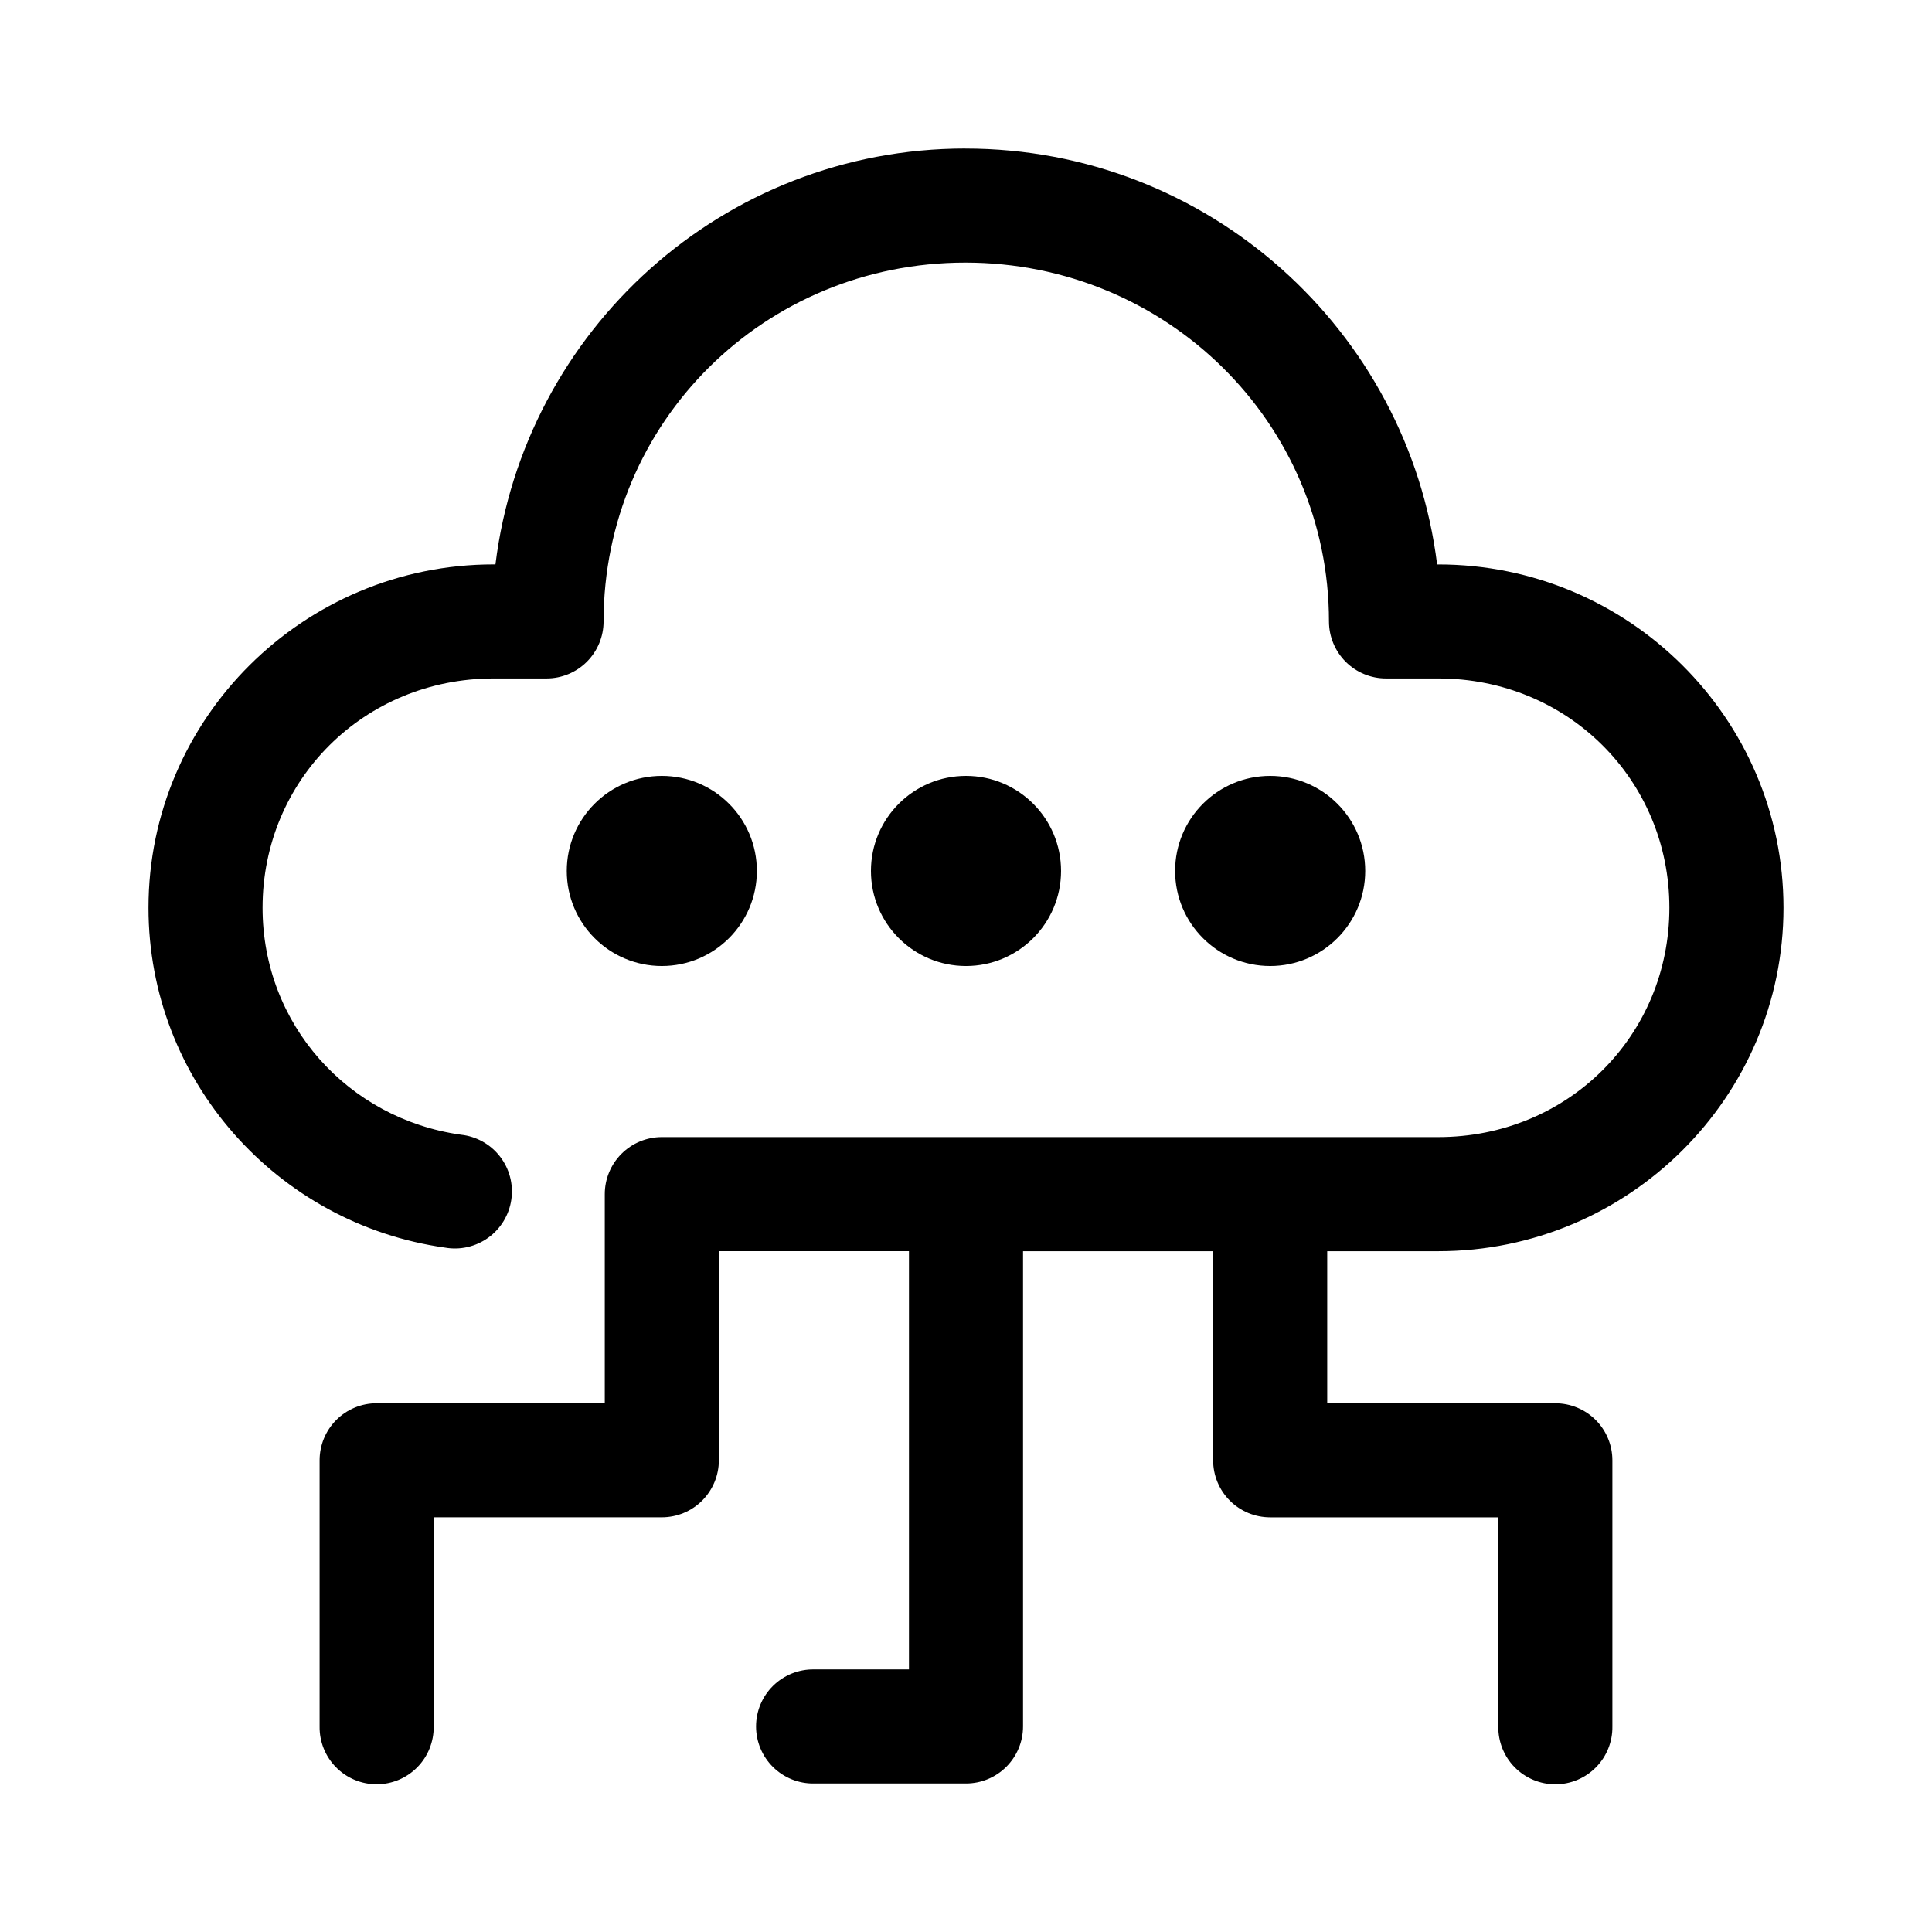
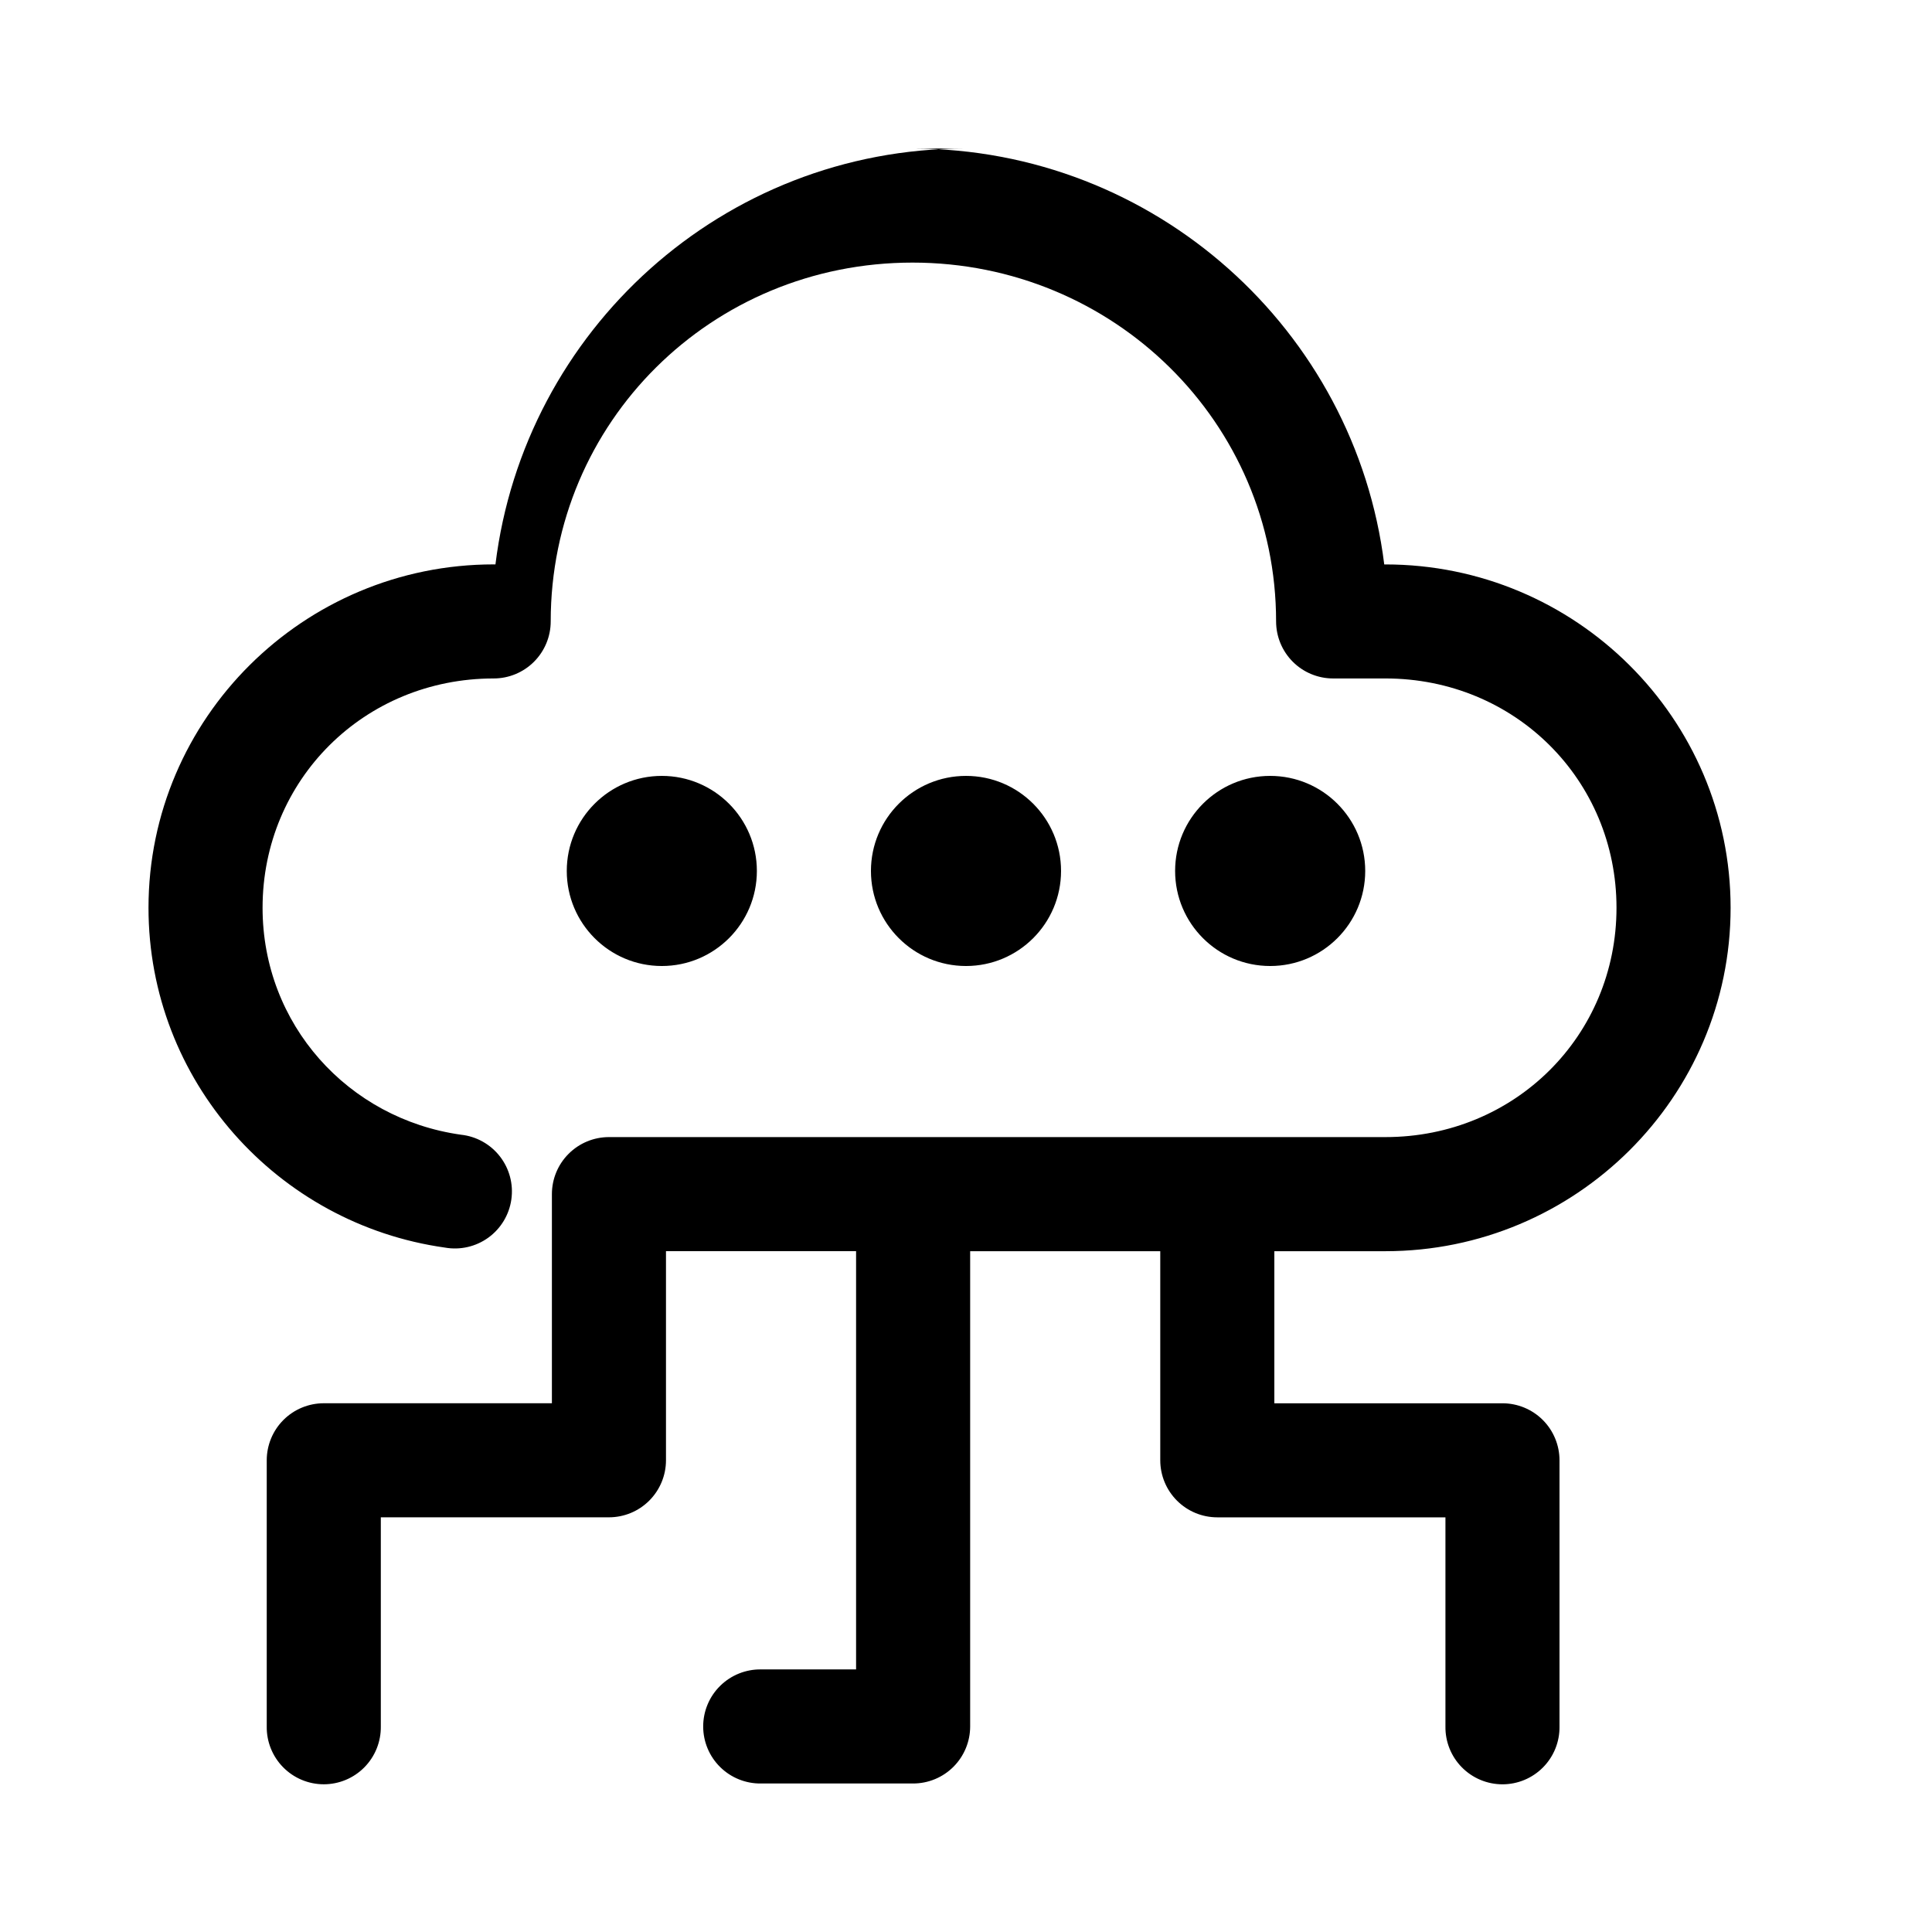
<svg xmlns="http://www.w3.org/2000/svg" fill="#000000" width="800px" height="800px" version="1.1" viewBox="144 144 512 512">
-   <path d="m399.84 183.36c-64.301 0-116.93 48.27-124.54 110.21h-0.473c-50.402 0-91.473 40.797-91.473 91 0 45.812 34.16 83.82 78.562 90.055 4.035 0.715 8.188-0.242 11.508-2.644 3.316-2.406 5.516-6.055 6.09-10.113 0.578-4.059-0.516-8.176-3.035-11.41-2.516-3.234-6.234-5.309-10.309-5.746-29.906-4.199-52.586-29.23-52.586-60.141 0-33.871 26.922-60.773 61.242-60.773h14.012c4.012 0 7.856-1.594 10.688-4.426 2.836-2.836 4.43-6.68 4.43-10.688 0-52.777 42.562-95.094 95.879-95.094 53.32 0 96.355 42.418 96.355 95.094 0 4.008 1.594 7.852 4.426 10.688 2.836 2.832 6.68 4.426 10.688 4.426h13.855c34.32 0 61.242 26.902 61.242 60.773 0 33.871-26.922 60.77-61.242 60.77h-205.77c-4.012 0-7.856 1.594-10.688 4.43-2.836 2.832-4.43 6.676-4.43 10.688v55.418h-60.457c-4.008 0-7.852 1.594-10.688 4.426-2.832 2.836-4.426 6.68-4.426 10.688v70.535c-0.059 4.043 1.512 7.945 4.352 10.824 2.84 2.883 6.719 4.504 10.762 4.504 4.047 0 7.926-1.621 10.766-4.504 2.84-2.879 4.406-6.781 4.352-10.824v-55.422h60.457c4.008 0 7.852-1.59 10.684-4.426 2.836-2.836 4.43-6.68 4.43-10.688v-55.418h50.379v110.84h-25.188c-4.047-0.055-7.945 1.512-10.828 4.352-2.883 2.84-4.504 6.719-4.504 10.766 0 4.043 1.621 7.922 4.504 10.762 2.883 2.84 6.781 4.41 10.828 4.352h40.305c4.008 0 7.852-1.594 10.684-4.426 2.836-2.836 4.43-6.68 4.43-10.688v-125.95h50.379v55.418c0.004 4.008 1.594 7.852 4.43 10.688 2.832 2.836 6.676 4.426 10.688 4.426h60.457v55.422c-0.059 4.043 1.508 7.945 4.348 10.824 2.844 2.883 6.719 4.504 10.766 4.504 4.047 0 7.922-1.621 10.762-4.504 2.844-2.879 4.41-6.781 4.352-10.824v-70.535c0-4.008-1.594-7.852-4.426-10.688-2.836-2.832-6.68-4.426-10.688-4.426h-60.457v-40.305h29.441c50.402 0 91.473-40.801 91.473-91 0-50.203-41.07-91-91.473-91h-0.316c-7.688-62.008-60.707-110.21-125.01-110.21zm-80.449 166.26c-13.914 0-25.191 11.277-25.191 25.191 0 13.91 11.277 25.191 25.191 25.191 13.91 0 25.188-11.281 25.188-25.191 0-13.914-11.277-25.191-25.188-25.191zm80.609 0c-13.914 0-25.191 11.277-25.191 25.191 0 13.91 11.277 25.191 25.191 25.191 13.91 0 25.188-11.281 25.188-25.191 0-13.914-11.277-25.191-25.188-25.191zm80.609 0c-13.914 0-25.191 11.277-25.191 25.191 0 13.91 11.277 25.191 25.191 25.191 13.91 0 25.188-11.281 25.188-25.191 0-13.914-11.277-25.191-25.188-25.191z" />
+   <path d="m399.84 183.36c-64.301 0-116.93 48.27-124.54 110.21h-0.473c-50.402 0-91.473 40.797-91.473 91 0 45.812 34.16 83.82 78.562 90.055 4.035 0.715 8.188-0.242 11.508-2.644 3.316-2.406 5.516-6.055 6.09-10.113 0.578-4.059-0.516-8.176-3.035-11.41-2.516-3.234-6.234-5.309-10.309-5.746-29.906-4.199-52.586-29.23-52.586-60.141 0-33.871 26.922-60.773 61.242-60.773c4.012 0 7.856-1.594 10.688-4.426 2.836-2.836 4.43-6.68 4.43-10.688 0-52.777 42.562-95.094 95.879-95.094 53.32 0 96.355 42.418 96.355 95.094 0 4.008 1.594 7.852 4.426 10.688 2.836 2.832 6.68 4.426 10.688 4.426h13.855c34.32 0 61.242 26.902 61.242 60.773 0 33.871-26.922 60.77-61.242 60.77h-205.77c-4.012 0-7.856 1.594-10.688 4.43-2.836 2.832-4.43 6.676-4.43 10.688v55.418h-60.457c-4.008 0-7.852 1.594-10.688 4.426-2.832 2.836-4.426 6.68-4.426 10.688v70.535c-0.059 4.043 1.512 7.945 4.352 10.824 2.84 2.883 6.719 4.504 10.762 4.504 4.047 0 7.926-1.621 10.766-4.504 2.84-2.879 4.406-6.781 4.352-10.824v-55.422h60.457c4.008 0 7.852-1.59 10.684-4.426 2.836-2.836 4.43-6.68 4.43-10.688v-55.418h50.379v110.84h-25.188c-4.047-0.055-7.945 1.512-10.828 4.352-2.883 2.84-4.504 6.719-4.504 10.766 0 4.043 1.621 7.922 4.504 10.762 2.883 2.84 6.781 4.41 10.828 4.352h40.305c4.008 0 7.852-1.594 10.684-4.426 2.836-2.836 4.43-6.68 4.43-10.688v-125.95h50.379v55.418c0.004 4.008 1.594 7.852 4.43 10.688 2.832 2.836 6.676 4.426 10.688 4.426h60.457v55.422c-0.059 4.043 1.508 7.945 4.348 10.824 2.844 2.883 6.719 4.504 10.766 4.504 4.047 0 7.922-1.621 10.762-4.504 2.844-2.879 4.41-6.781 4.352-10.824v-70.535c0-4.008-1.594-7.852-4.426-10.688-2.836-2.832-6.68-4.426-10.688-4.426h-60.457v-40.305h29.441c50.402 0 91.473-40.801 91.473-91 0-50.203-41.07-91-91.473-91h-0.316c-7.688-62.008-60.707-110.21-125.01-110.21zm-80.449 166.26c-13.914 0-25.191 11.277-25.191 25.191 0 13.91 11.277 25.191 25.191 25.191 13.91 0 25.188-11.281 25.188-25.191 0-13.914-11.277-25.191-25.188-25.191zm80.609 0c-13.914 0-25.191 11.277-25.191 25.191 0 13.91 11.277 25.191 25.191 25.191 13.91 0 25.188-11.281 25.188-25.191 0-13.914-11.277-25.191-25.188-25.191zm80.609 0c-13.914 0-25.191 11.277-25.191 25.191 0 13.91 11.277 25.191 25.191 25.191 13.91 0 25.188-11.281 25.188-25.191 0-13.914-11.277-25.191-25.188-25.191z" />
</svg>